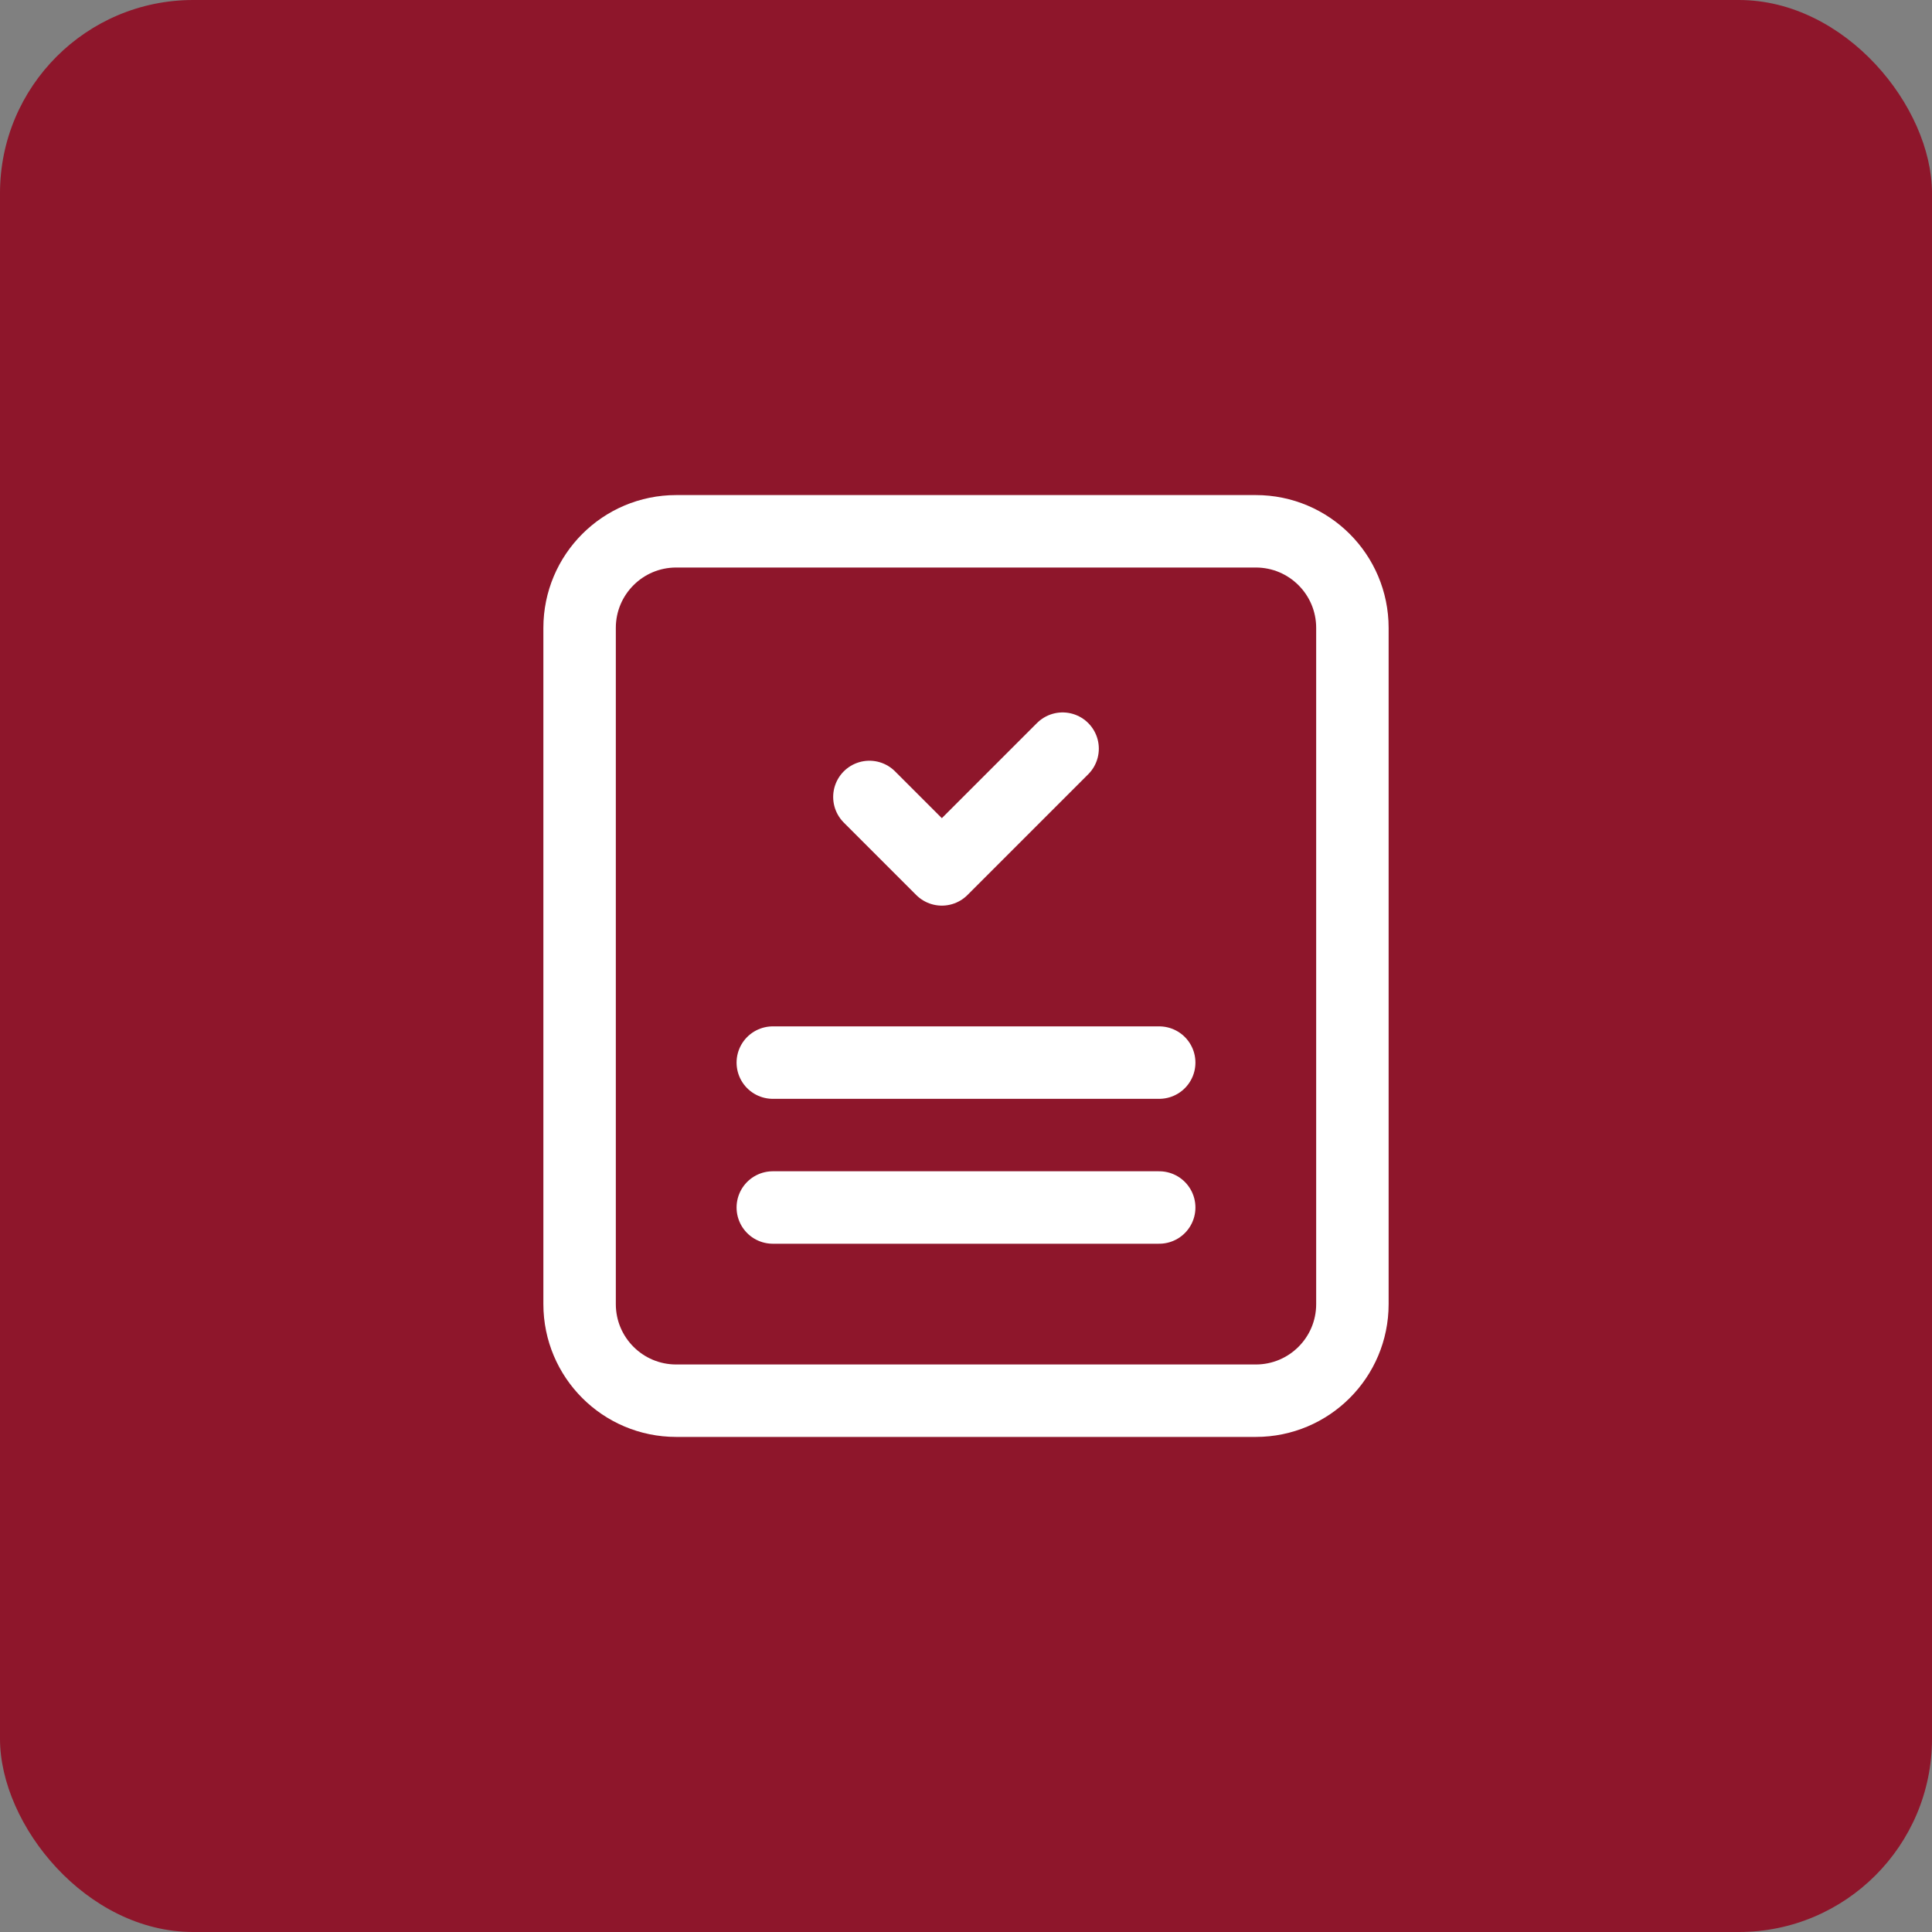
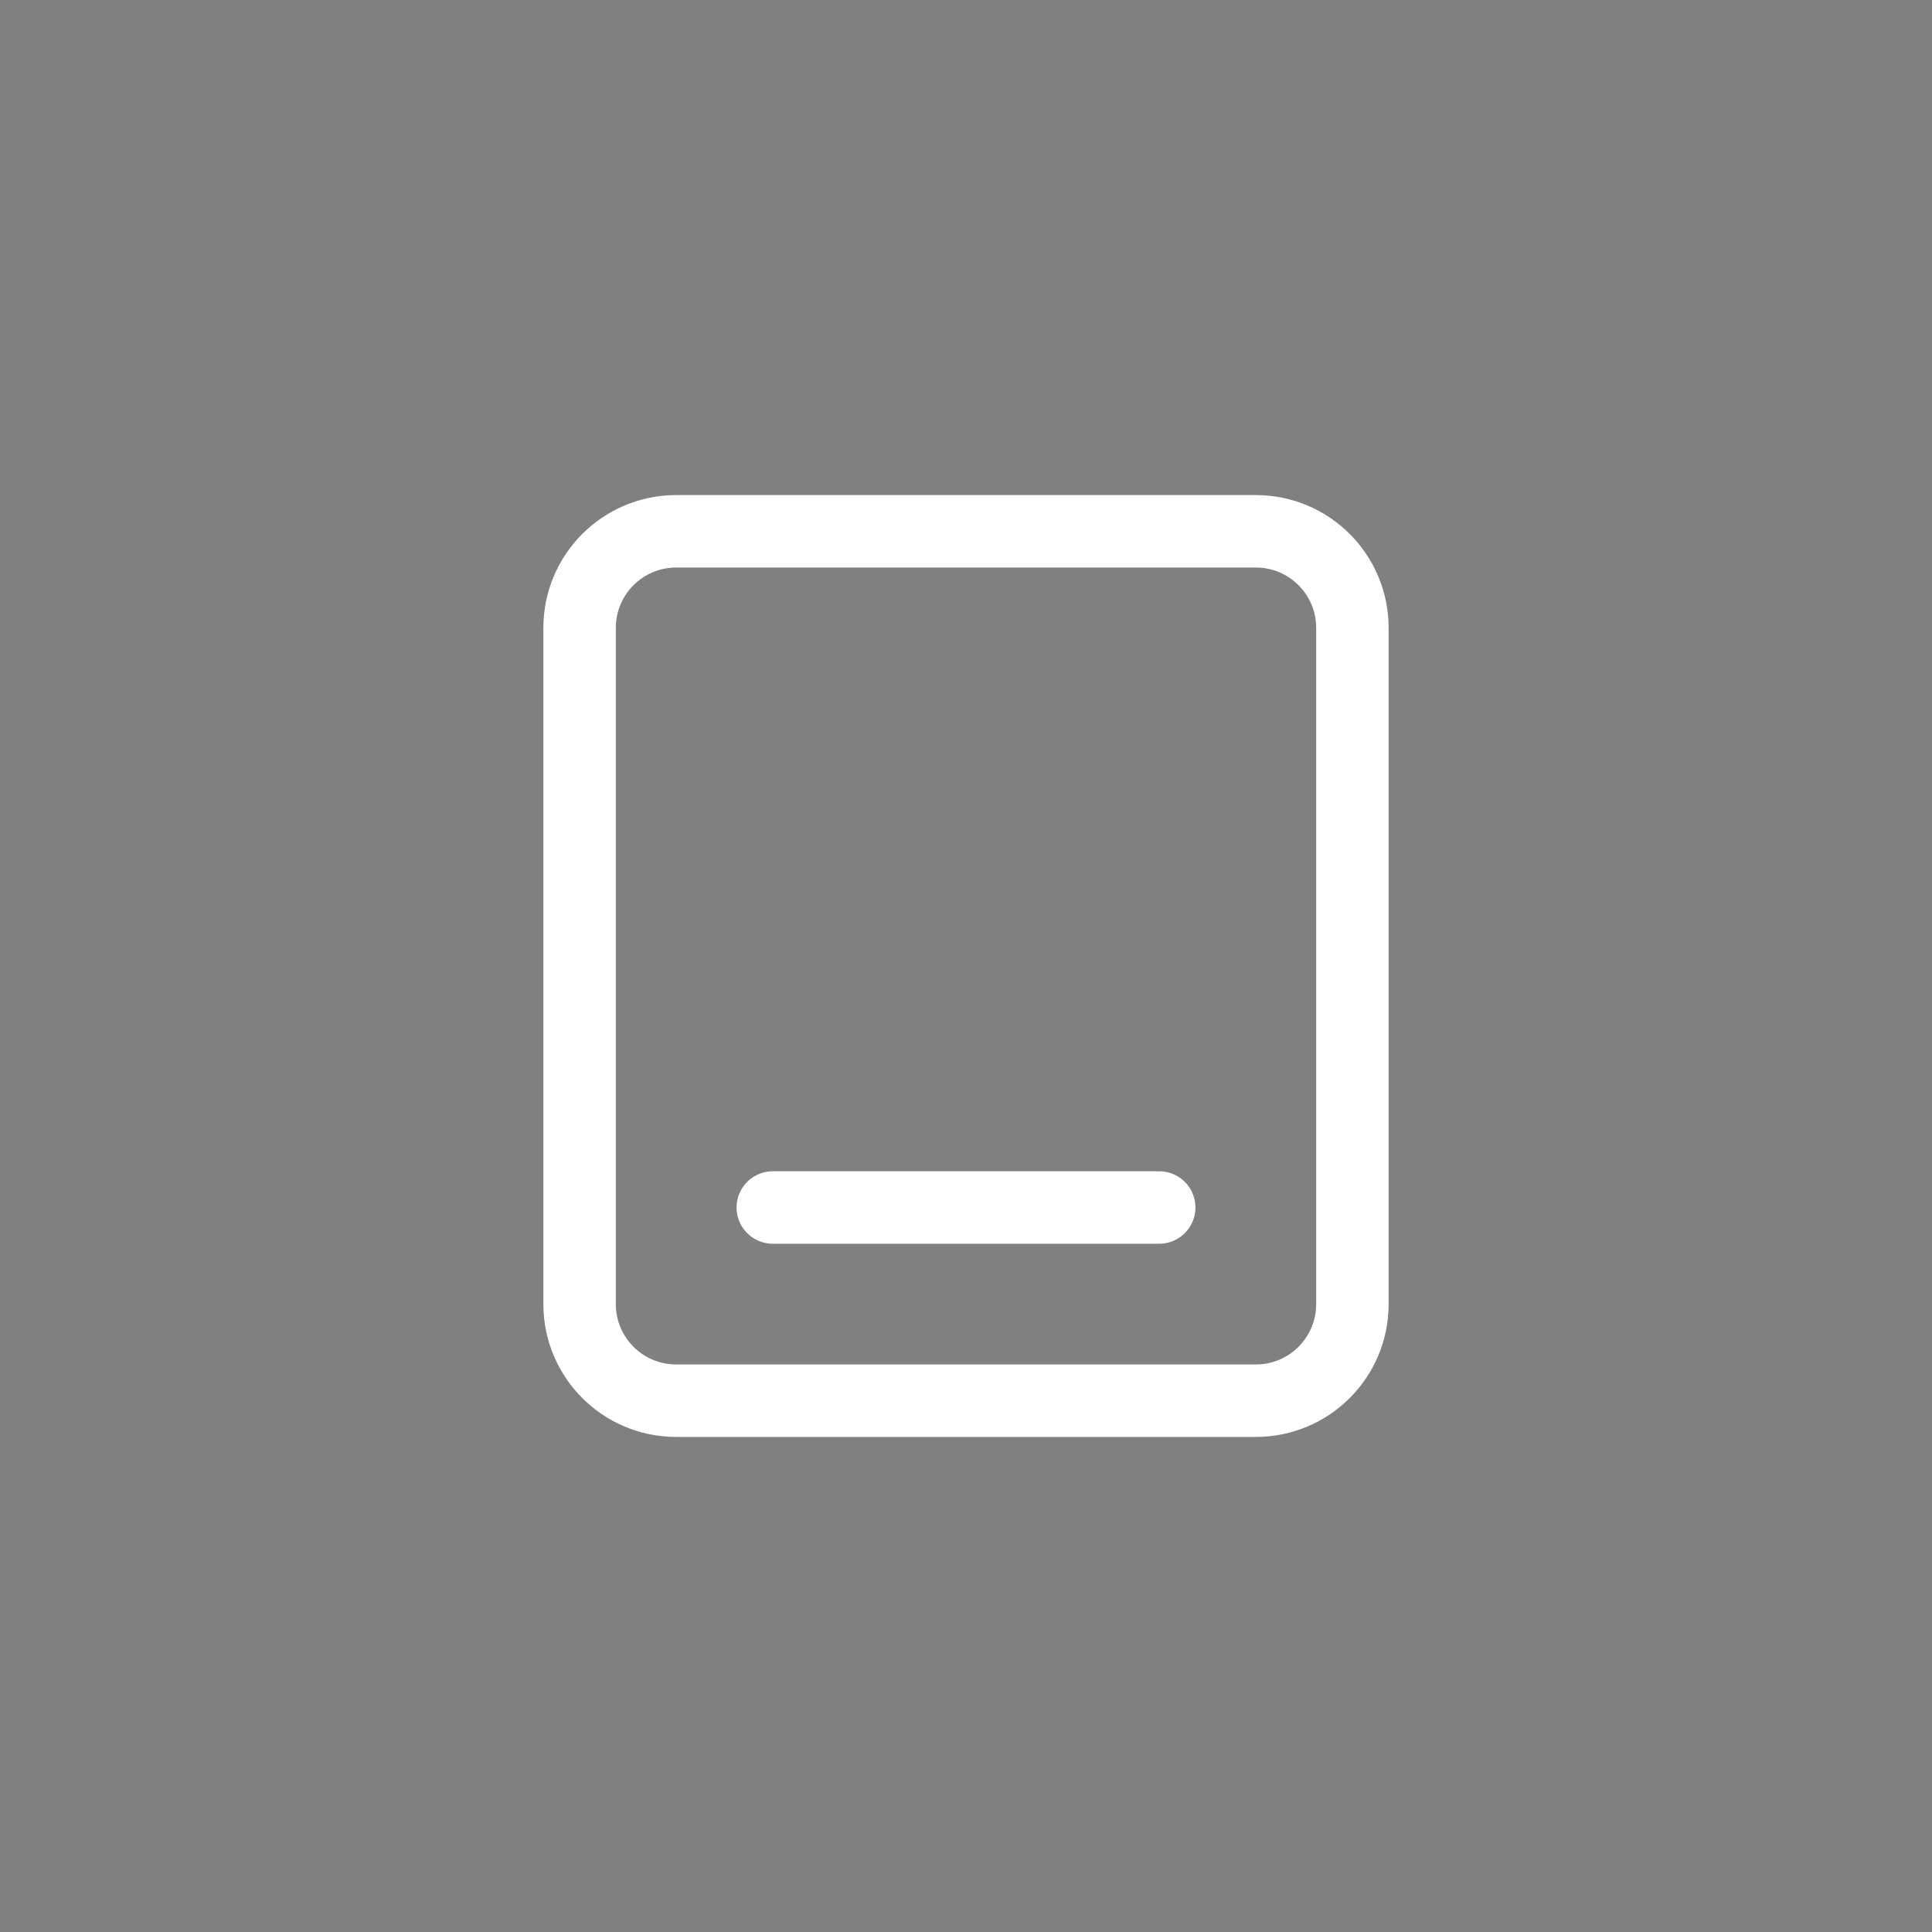
<svg xmlns="http://www.w3.org/2000/svg" width="40" height="40" viewBox="0 0 40 40" fill="none">
  <rect x="0" y="0" width="40" height="40" fill="#808080" stroke="none" />
-   <rect width="40" height="40" rx="4" fill="#8E162B" />
  <path fill-rule="evenodd" clip-rule="evenodd" d="M26 11H14C12.895 11 12 11.895 12 13V27C12 28.105 12.895 29 14 29H26C27.105 29 28 28.105 28 27V13C28 11.895 27.105 11 26 11Z" stroke="white" stroke-width="1.5" stroke-linecap="round" stroke-linejoin="round" />
-   <path d="M22 15.5L19.5 18L18 16.5" stroke="white" stroke-width="1.5" stroke-linecap="round" stroke-linejoin="round" />
-   <path d="M16 22H24" stroke="white" stroke-width="1.5" stroke-linecap="round" stroke-linejoin="round" />
  <path d="M16 25H24" stroke="white" stroke-width="1.5" stroke-linecap="round" stroke-linejoin="round" />
</svg>